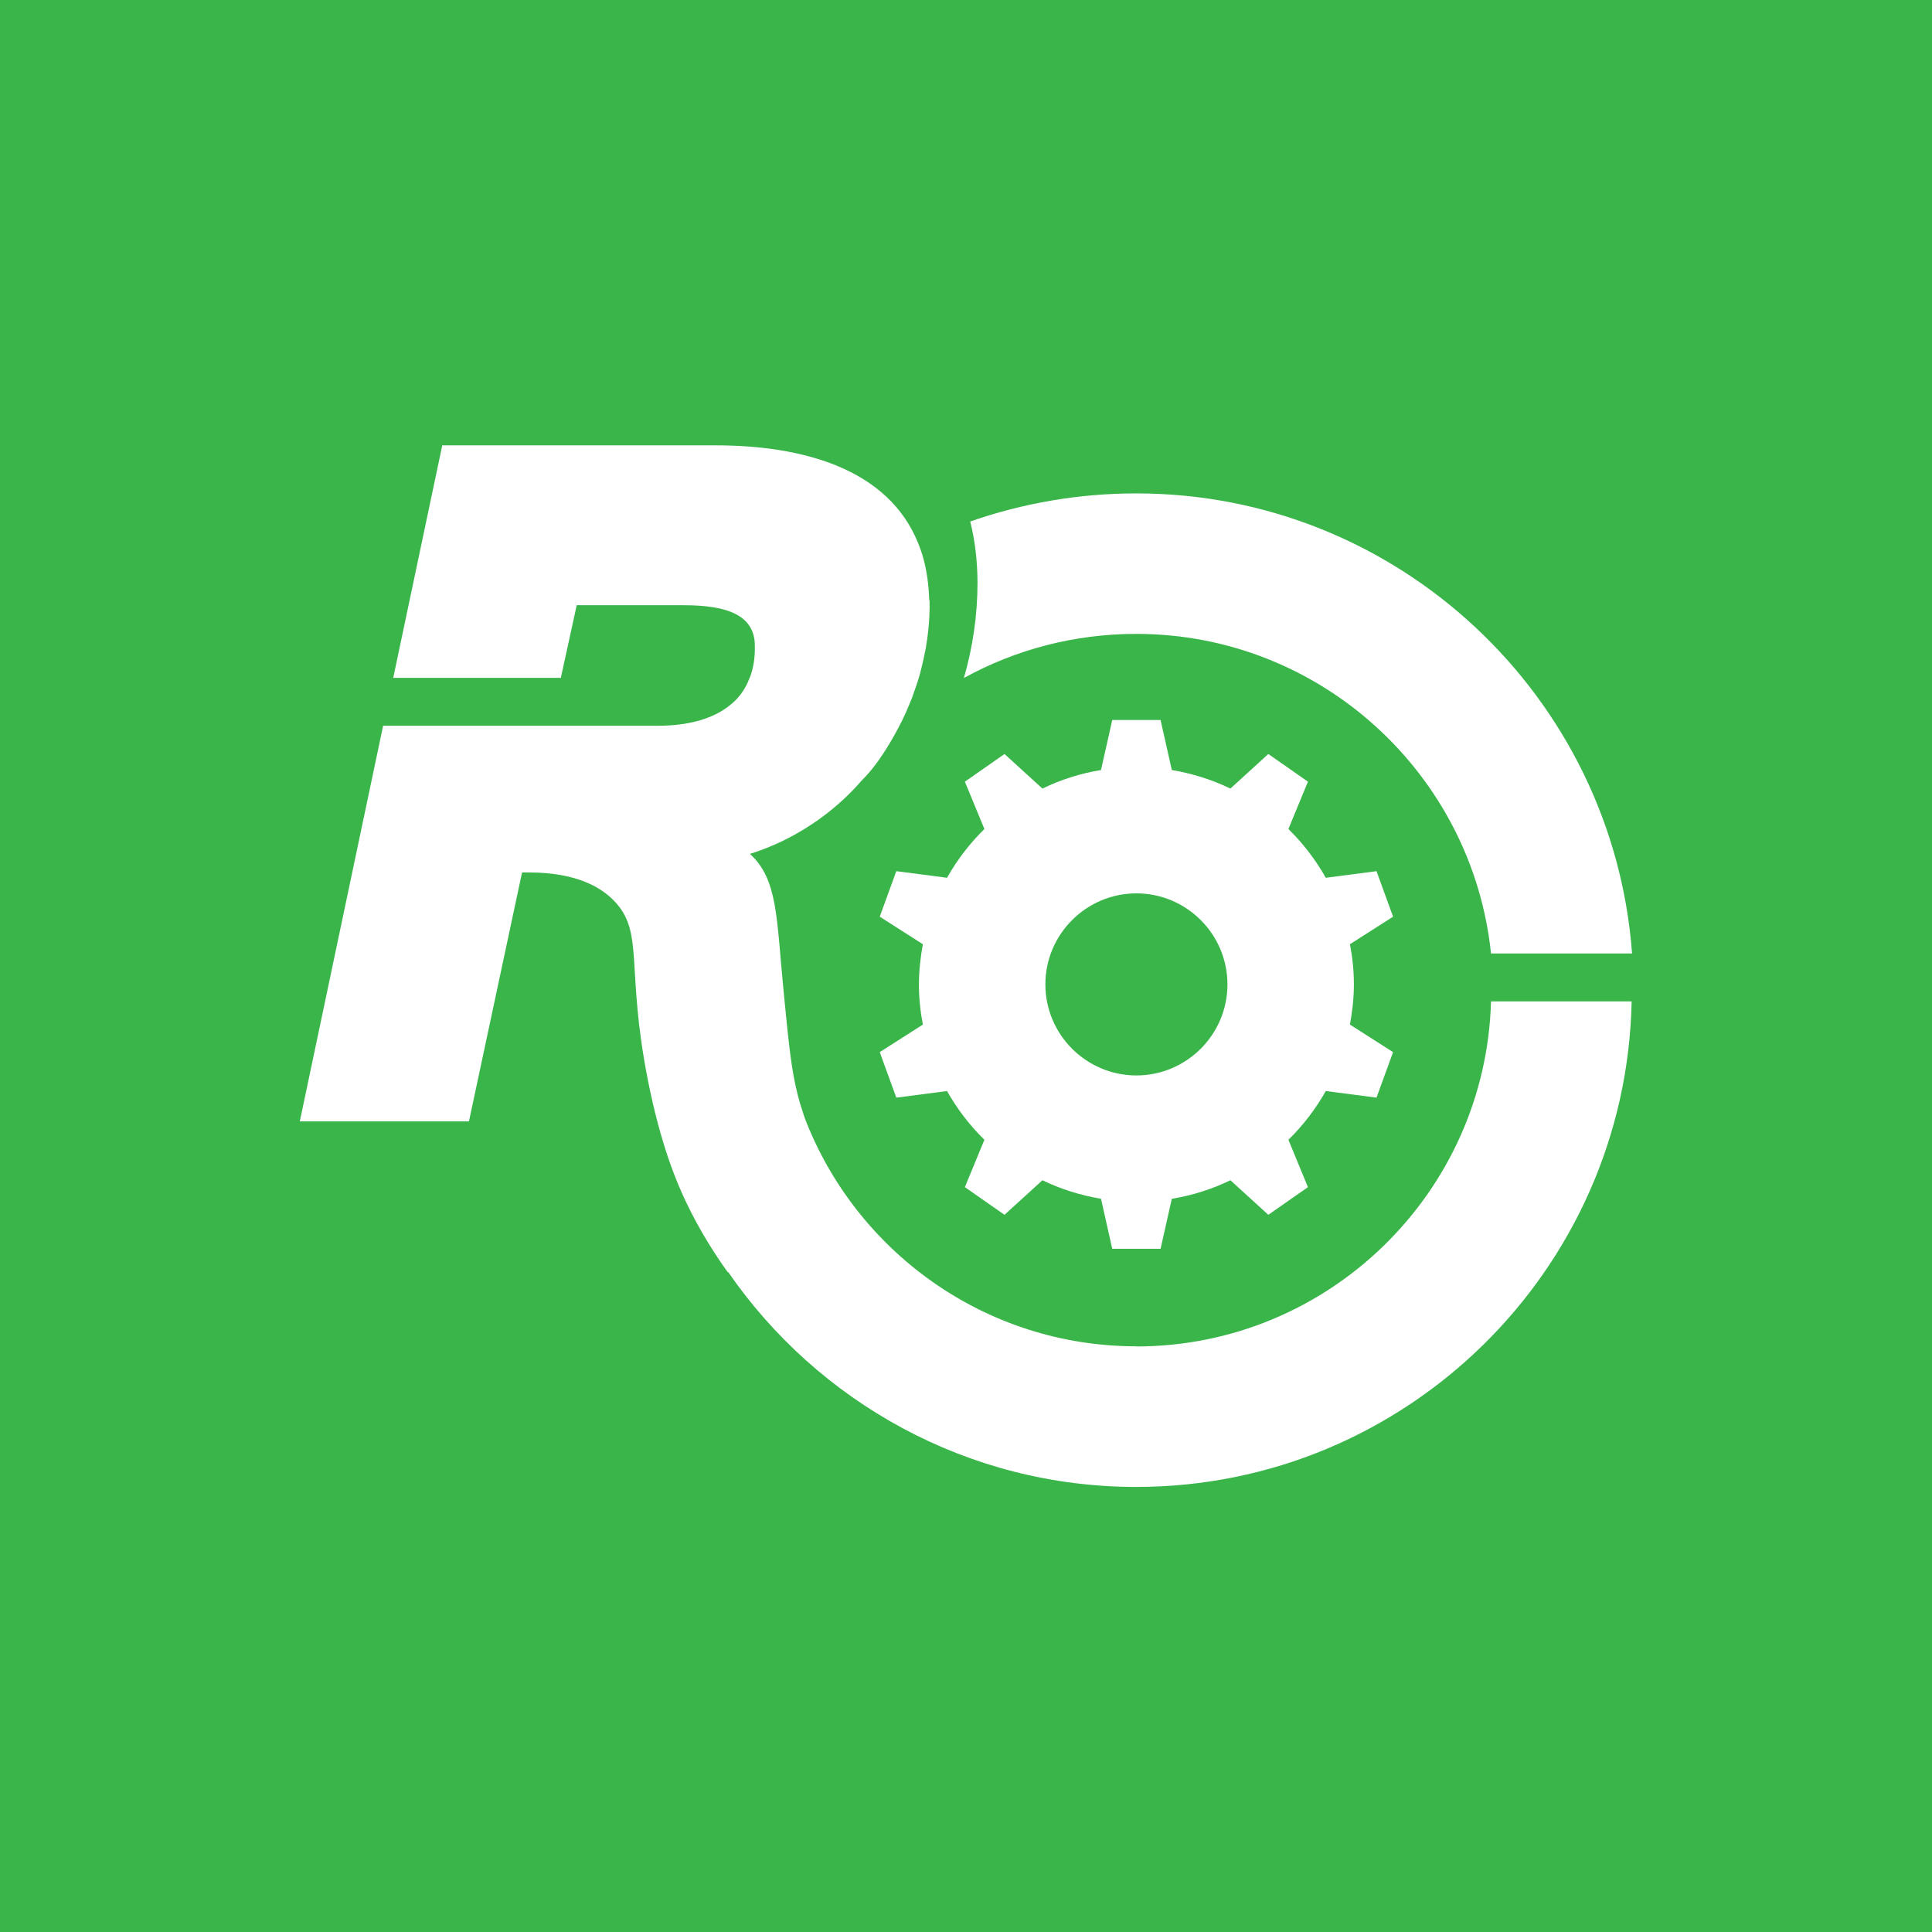
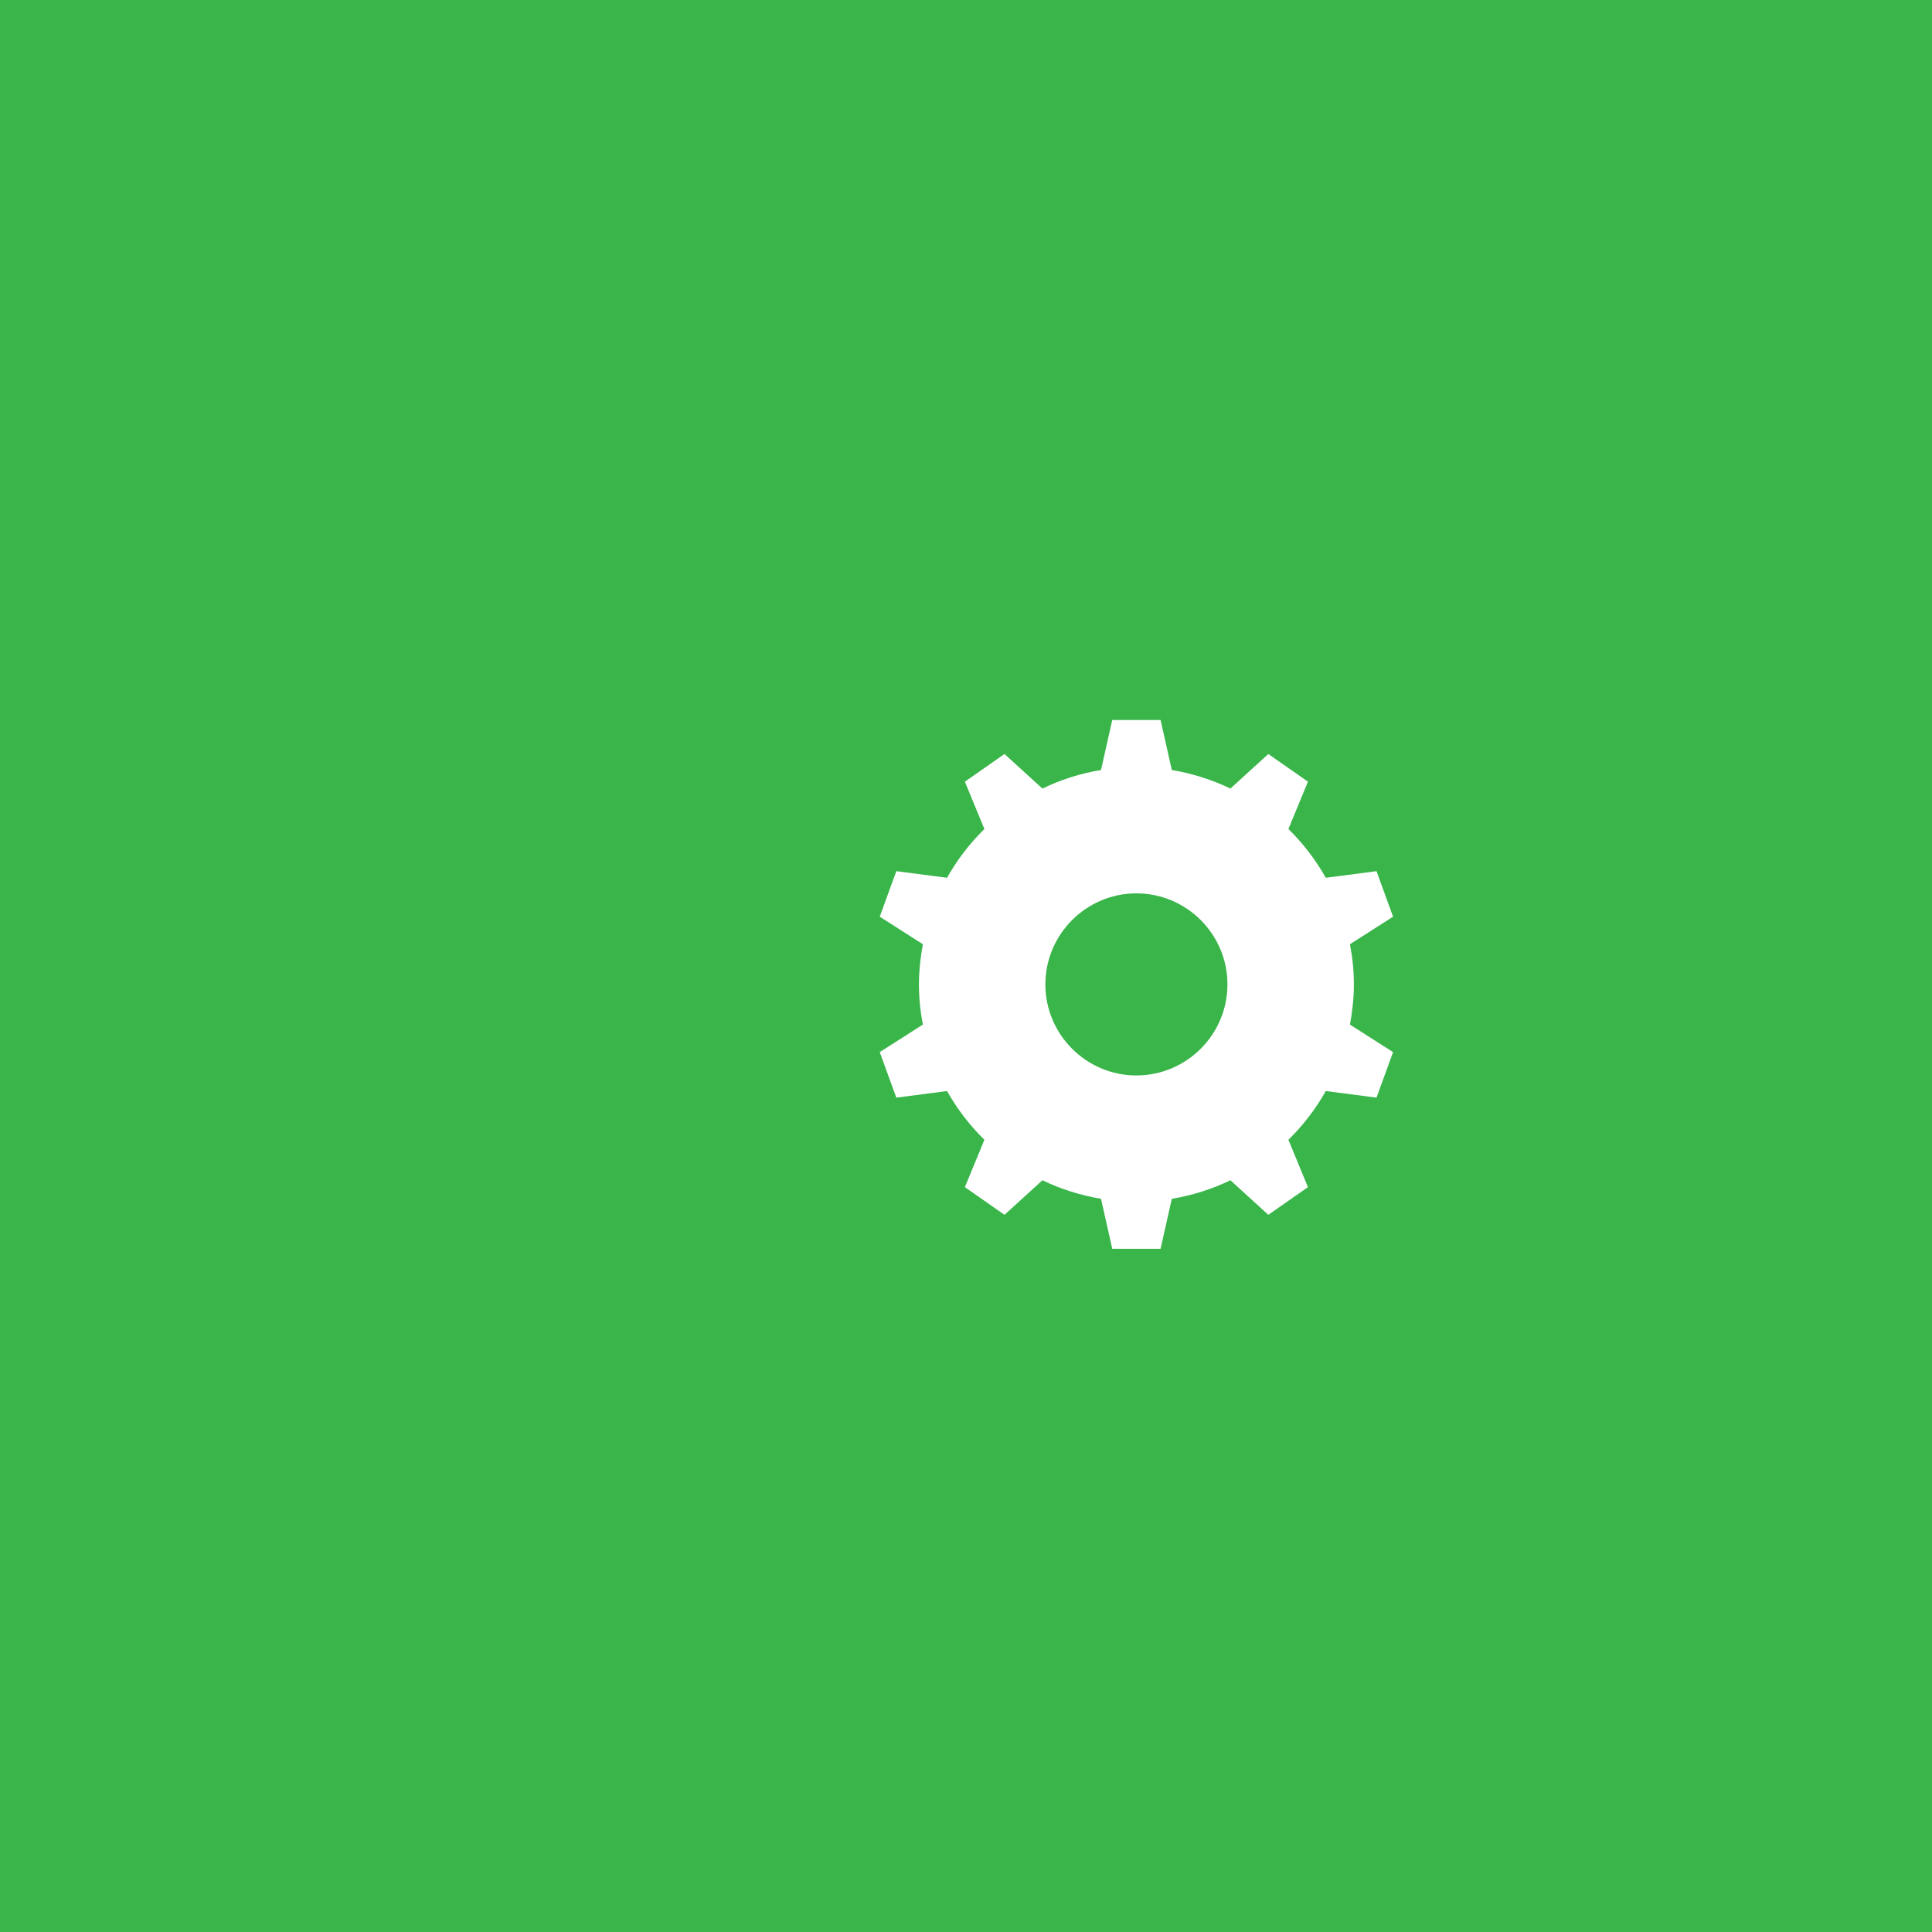
<svg xmlns="http://www.w3.org/2000/svg" id="Layer_2" viewBox="0 0 137.52 137.52">
  <defs>
    <style>.cls-1{fill:#fff;}.cls-2{fill:#39b54a;}</style>
  </defs>
  <g id="CMYK">
    <g>
      <rect class="cls-2" width="137.52" height="137.52" />
      <g>
-         <path class="cls-1" d="M80.88,45.12c13.11,0,23.93,9.99,25.25,22.75h10.04c-1.35-18.28-16.66-32.75-35.29-32.75-4.11,0-8.09,.7-11.82,2,.34,1.34,.51,2.79,.52,4.34,0,2.33-.34,4.62-.97,6.8,3.68-2.03,7.88-3.14,12.27-3.14Z" />
        <path class="cls-1" d="M62.62,65.25l3.07,1.96c-.17,.93-.28,1.88-.28,2.86s.1,1.93,.28,2.86l-3.07,1.96,1.18,3.24,3.61-.47c.72,1.28,1.62,2.45,2.66,3.47l-1.39,3.37,2.82,1.97,2.7-2.46c1.3,.63,2.7,1.07,4.17,1.32l.8,3.56h3.44l.8-3.56c1.47-.24,2.87-.69,4.17-1.32l2.7,2.46,2.82-1.97-1.39-3.37c1.04-1.02,1.94-2.19,2.66-3.47l3.61,.47,1.18-3.24-3.07-1.96c.17-.93,.28-1.88,.28-2.86s-.1-1.93-.28-2.86l3.07-1.96-1.18-3.24-3.61,.47c-.72-1.28-1.62-2.45-2.66-3.47l1.39-3.37-2.82-1.97-2.7,2.46c-1.3-.63-2.7-1.07-4.17-1.32l-.8-3.56h-3.44l-.8,3.56c-1.47,.24-2.87,.69-4.17,1.32l-2.7-2.46-2.82,1.97,1.39,3.37c-1.04,1.02-1.94,2.19-2.66,3.47l-3.61-.47-1.18,3.24Zm18.27-1.66c3.57,0,6.48,2.91,6.48,6.48s-2.91,6.48-6.48,6.48-6.48-2.91-6.48-6.48,2.91-6.48,6.48-6.48Z" />
-         <path class="cls-1" d="M80.88,95.83c-10.77,0-19.98-6.77-23.61-16.28-.2-.59-.37-1.15-.5-1.66-.45-1.78-.63-3.62-.99-7.3-.52-5.29-.4-7.98-2.4-9.81,1.3-.41,2.53-.96,3.67-1.65h0s.05-.02,.12-.07c.15-.09,.3-.18,.44-.28,.42-.26,.82-.55,1.21-.85,.92-.71,1.77-1.51,2.53-2.39,.02-.01,.03-.02,.04-.04,1.24-1.23,2.26-3.1,2.78-4.13,0,0,.01,0,.01,0t0-.01c.03-.07,.06-.14,.09-.2,.01-.03,.02-.05,.04-.08,.07-.14,.12-.26,.16-.34,.16-.36,.3-.71,.44-1.05,.03-.08,.05-.16,.08-.23,.16-.44,.31-.86,.43-1.28,.03-.12,.07-.24,.1-.36,.11-.42,.2-.81,.28-1.2,.03-.14,.06-.29,.09-.44,.08-.49,.15-.95,.19-1.35,0-.05,.01-.1,.01-.14,.12-1.22,.07-1.98,.07-1.98h-.02c-.03-1.07-.17-2.08-.42-2.98-.1-.36-.22-.71-.36-1.05-2.13-5.32-8.22-6.98-14.45-6.98H31.48l-3.49,16.55h11.93l1.13-5.17h7.64c3.09,0,5.04,.72,5.04,2.89,.02,.86-.11,1.62-.36,2.27h-.01c-.31,.85-.82,1.53-1.51,2.04-1.22,.94-2.98,1.38-5.04,1.38H27.27l-5.93,28.16h12.04l3.78-17.72h.49c3.39,.01,5.11,1.05,6.04,2,2.21,2.26,.83,4.74,2.43,12.8,.92,4.65,2.07,7.3,2.67,8.57,1.05,2.22,2.18,3.93,3.01,5.08,0,0,.02-.01,.03-.01,6.37,9.23,17.02,15.3,29.05,15.3,19.21,0,34.88-15.44,35.26-34.56h-10.01c-.37,13.6-11.55,24.56-25.25,24.56Z" />
      </g>
    </g>
  </g>
</svg>